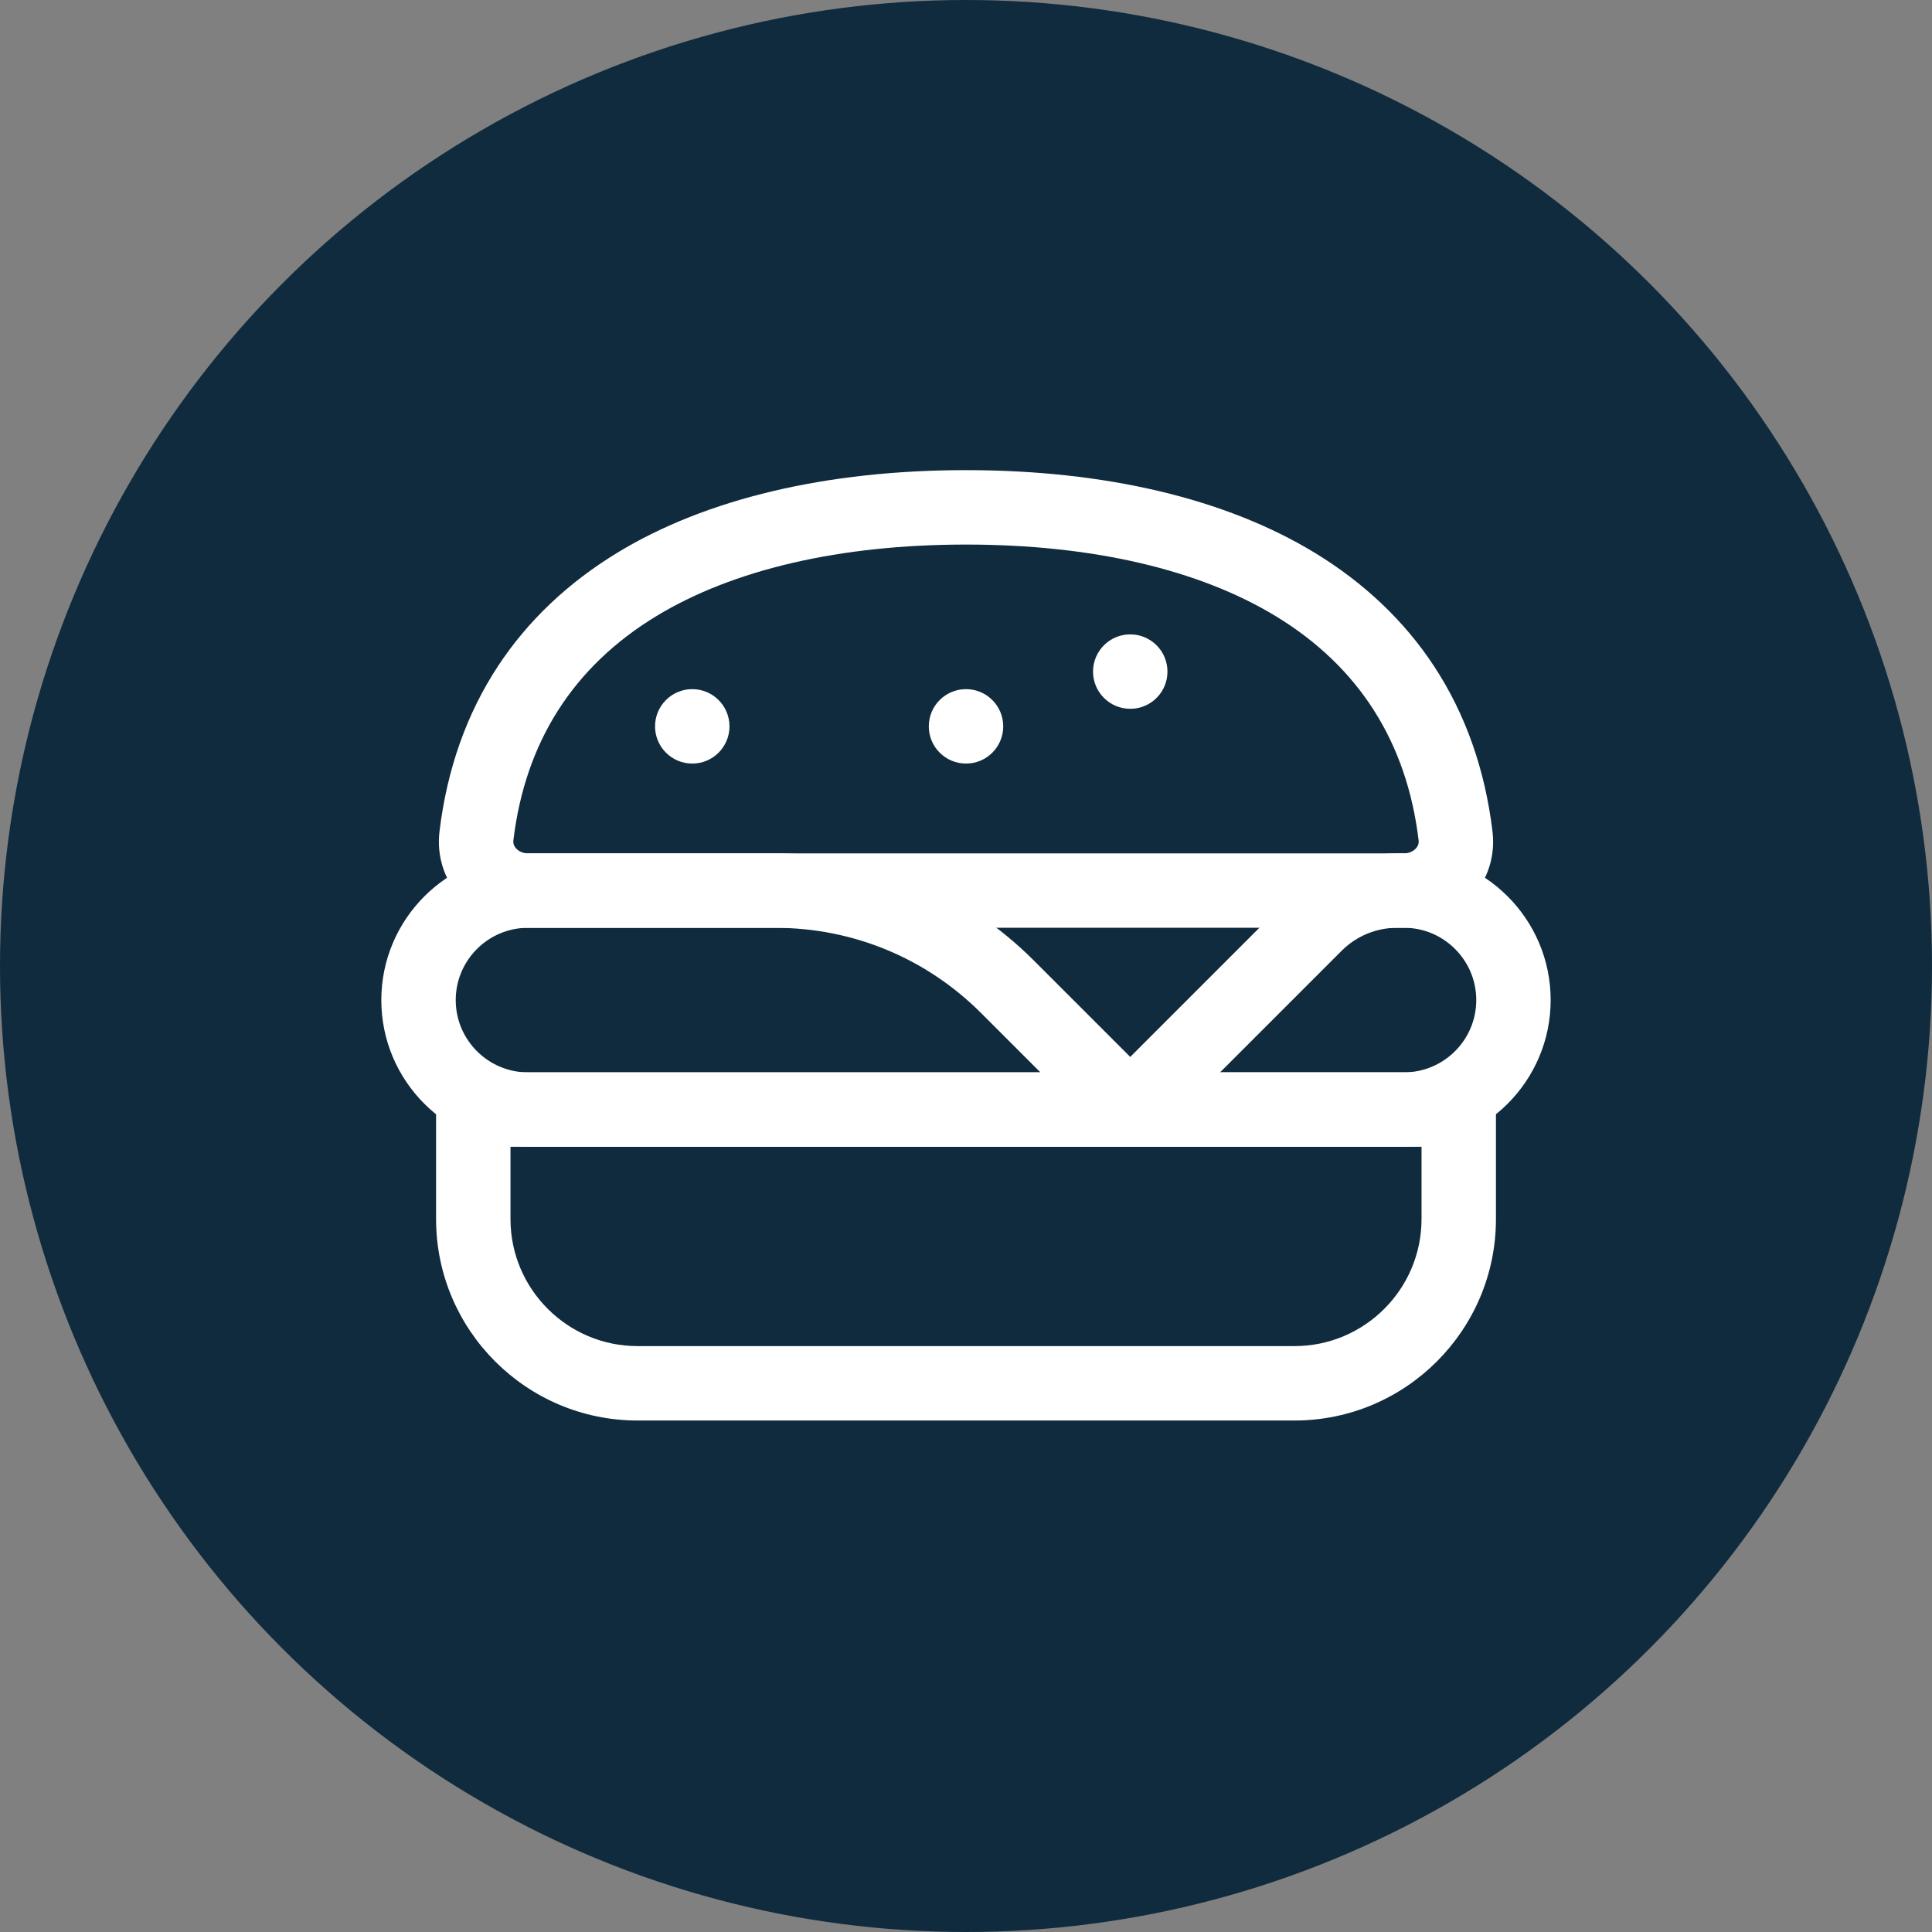
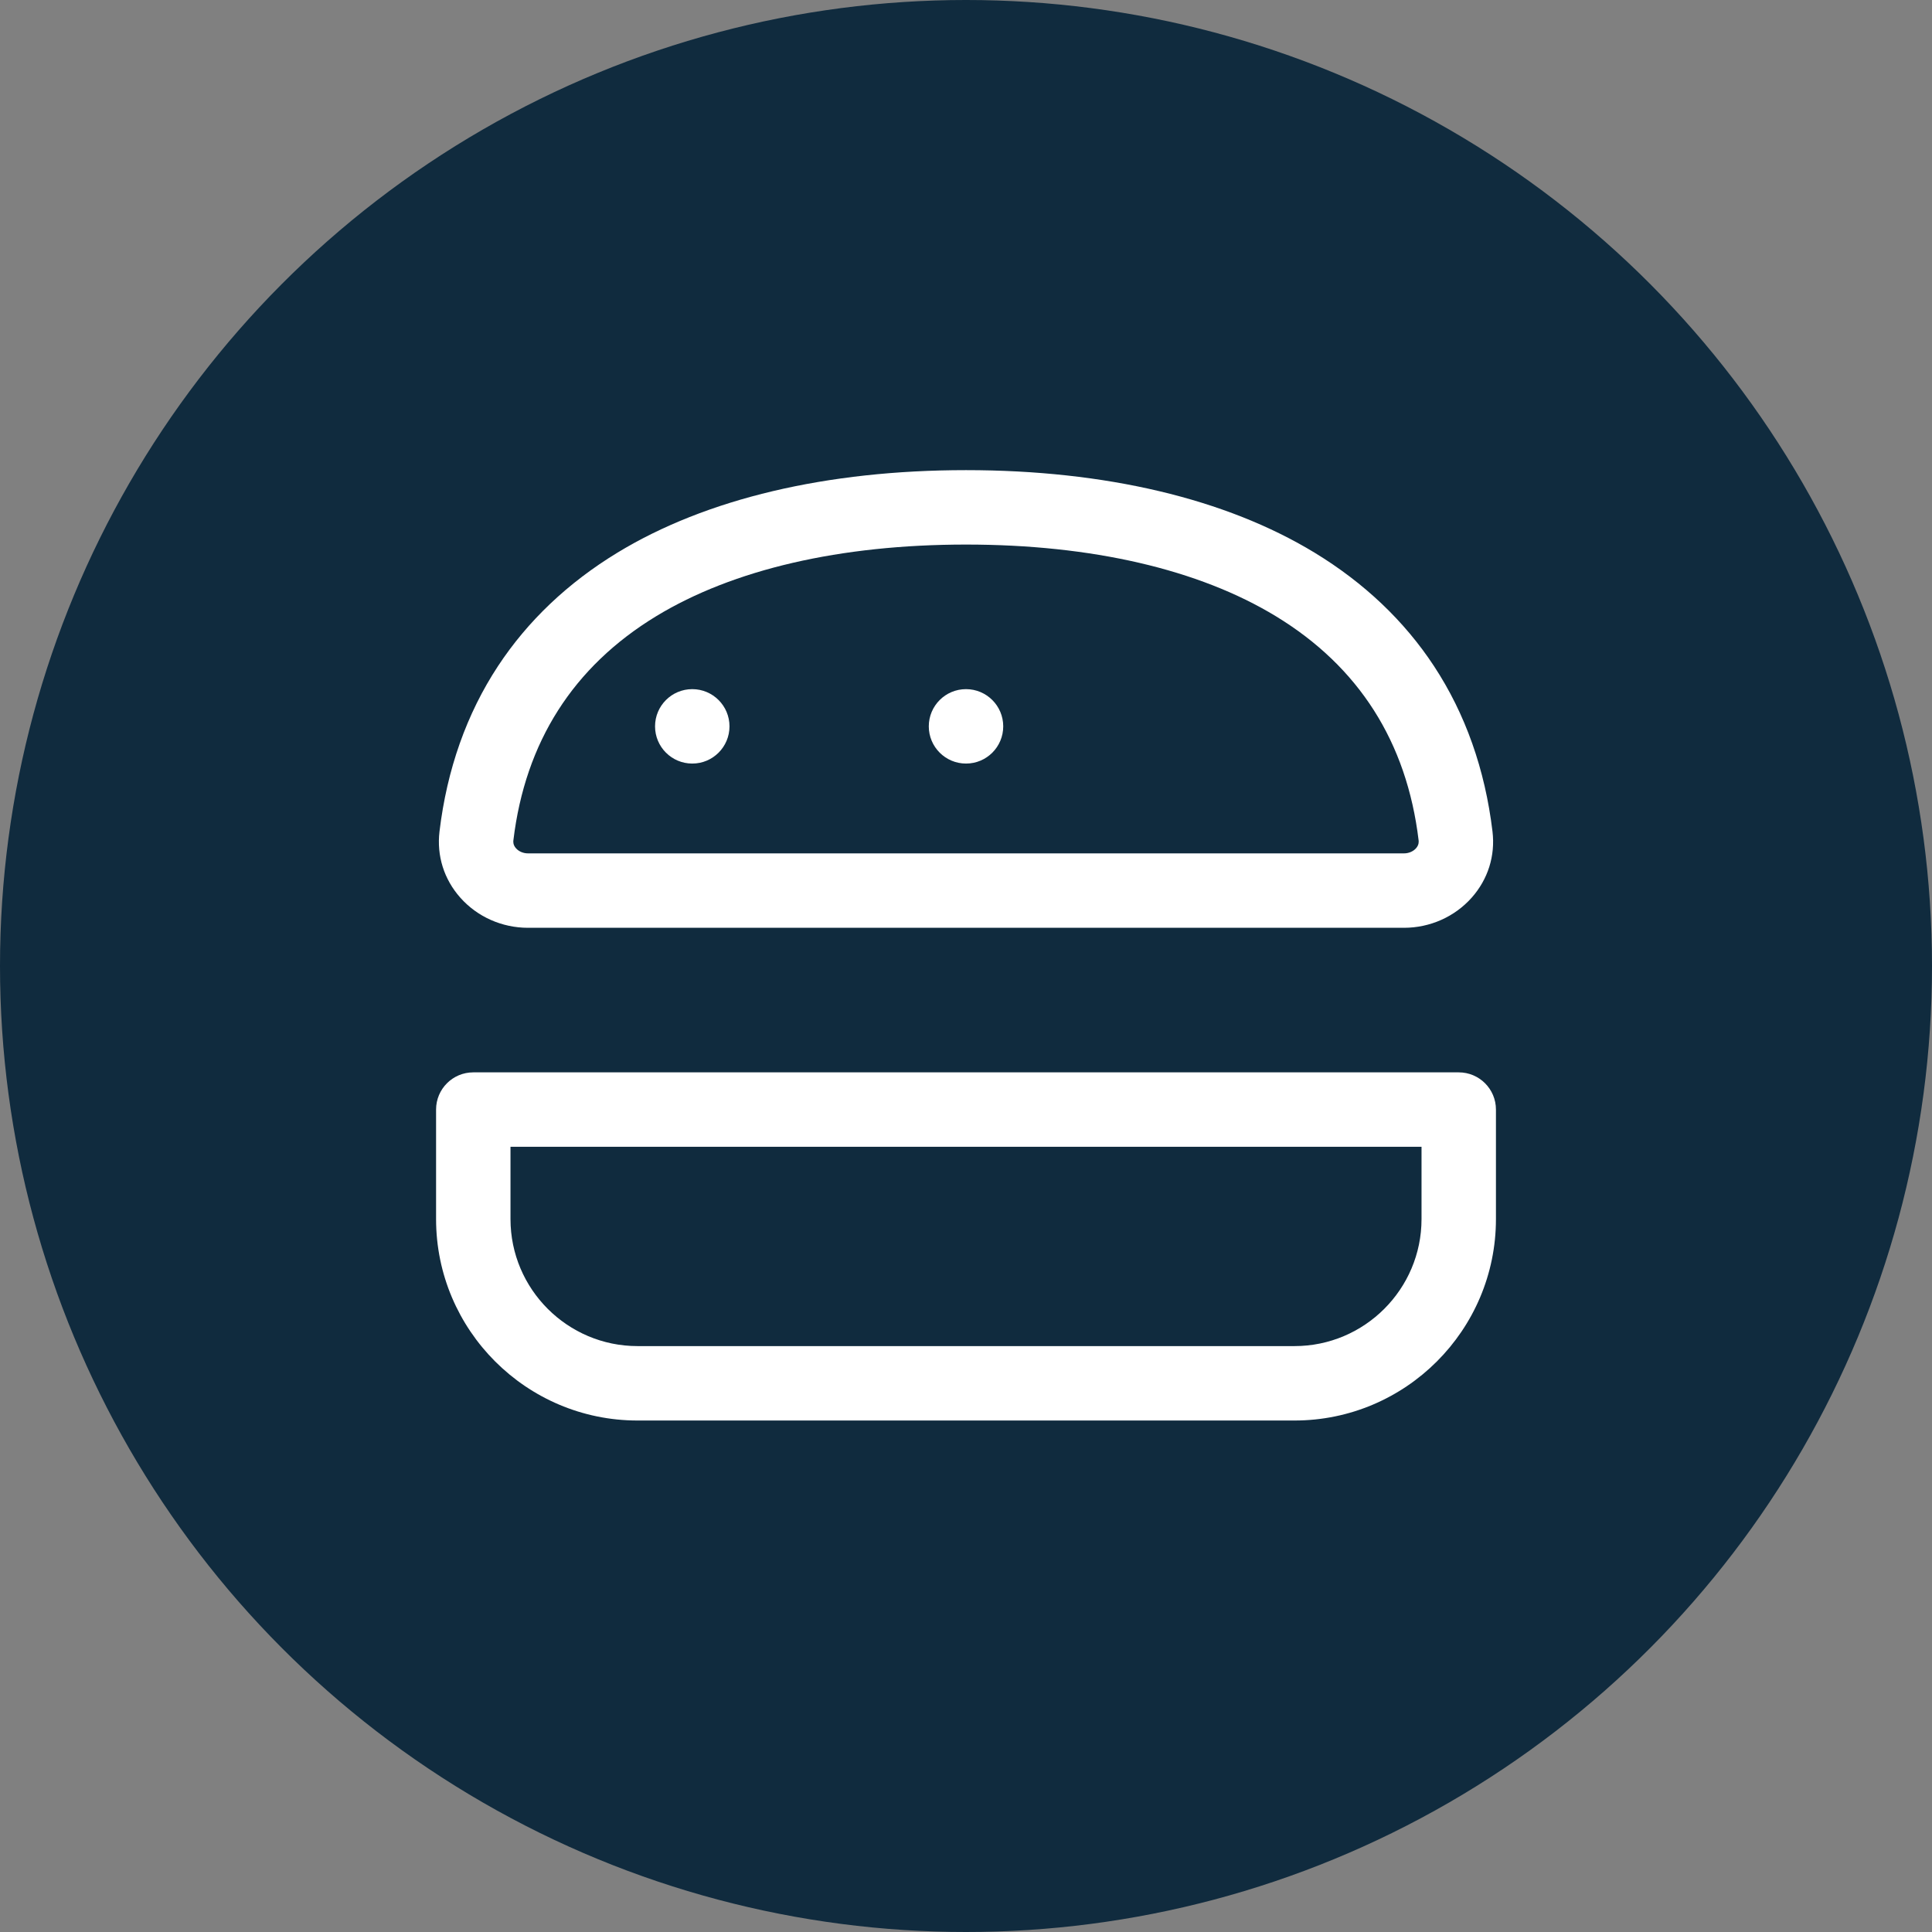
<svg xmlns="http://www.w3.org/2000/svg" id="Layer_2" viewBox="0 0 934.6 934.6">
  <rect x="0" y="0" width="934.6" height="934.6" fill="#808080" stroke="none" />
  <defs>
    <style>.cls-1{fill:#102b3e;}.cls-1,.cls-2{stroke-width:0px;}.cls-2{fill:#fff;}</style>
  </defs>
  <g id="Layer_1-2">
    <circle class="cls-1" cx="467.3" cy="467.3" r="467.3" />
-     <path class="cls-2" d="m679.17,554.75H255.43c-39.13,0-70.97-31.84-70.97-70.97s31.84-70.97,70.97-70.97h119.57c47.25,0,91.68,18.4,125.09,51.81l46.66,46.66,76.75-76.75c14.01-14.01,32.64-21.73,52.45-21.73h3.21c39.13,0,70.97,31.84,70.97,70.97s-31.84,70.97-70.97,70.97Zm-88.96-36h88.96c19.28,0,34.97-15.69,34.97-34.97s-15.69-34.97-34.97-34.97h-3.21c-10.2,0-19.79,3.97-27,11.18l-58.75,58.75Zm-334.78-69.93c-19.28,0-34.97,15.69-34.97,34.97s15.69,34.97,34.97,34.97h247.87l-28.66-28.66c-26.61-26.61-62-41.27-99.63-41.27h-119.57Z" />
    <path class="cls-2" d="m626.21,687.17h-317.81c-53.73,0-97.45-43.72-97.45-97.45v-52.97c0-9.94,8.06-18,18-18h476.71c9.94,0,18,8.06,18,18v52.97c0,53.74-43.72,97.45-97.45,97.45Zm-379.26-132.42v34.97c0,33.88,27.57,61.45,61.45,61.45h317.81c33.88,0,61.45-27.57,61.45-61.45v-34.97H246.95Z" />
    <path class="cls-2" d="m679.17,448.82H255.43c-12.6,0-24.54-5.31-32.76-14.58-7.9-8.9-11.47-20.28-10.06-32.03,3.6-30.01,13.13-56.93,28.31-80.01,14.35-21.81,33.78-40.26,57.76-54.85,42.94-26.12,101.24-39.92,168.62-39.92s125.68,13.81,168.62,39.92c23.98,14.59,43.42,33.04,57.76,54.85,15.18,23.08,24.71,50,28.31,80.01,1.41,11.75-2.16,23.13-10.06,32.03-8.22,9.26-20.16,14.58-32.76,14.58Zm-211.87-185.39c-60.77,0-112.61,11.99-149.91,34.68-40.1,24.4-63.33,60.86-69.04,108.39-.06.53-.26,2.15,1.25,3.85,1.37,1.55,3.55,2.47,5.83,2.47h423.74c2.28,0,4.46-.92,5.83-2.47,1.5-1.69,1.31-3.31,1.25-3.85-5.71-47.53-28.93-84-69.04-108.39-37.3-22.69-89.13-34.68-149.91-34.68Z" />
-     <path class="cls-2" d="m334.91,369.37h-.03c-9.94,0-18-8.06-18-18s8.06-18,18-18,18.01,8.06,18.01,18-8.05,18-17.99,18Z" />
-     <path class="cls-2" d="m546.78,342.88h-.03c-9.94,0-18-8.06-18-18s8.06-18,18-18,18.01,8.06,18.01,18-8.04,18-17.99,18Z" />
+     <path class="cls-2" d="m334.91,369.37h-.03c-9.94,0-18-8.06-18-18s8.06-18,18-18,18.01,8.06,18.01,18-8.05,18-17.99,18" />
    <path class="cls-2" d="m467.33,369.37h-.03c-9.94,0-18-8.06-18-18s8.06-18,18-18,18.01,8.06,18.01,18-8.05,18-17.99,18Z" />
  </g>
</svg>